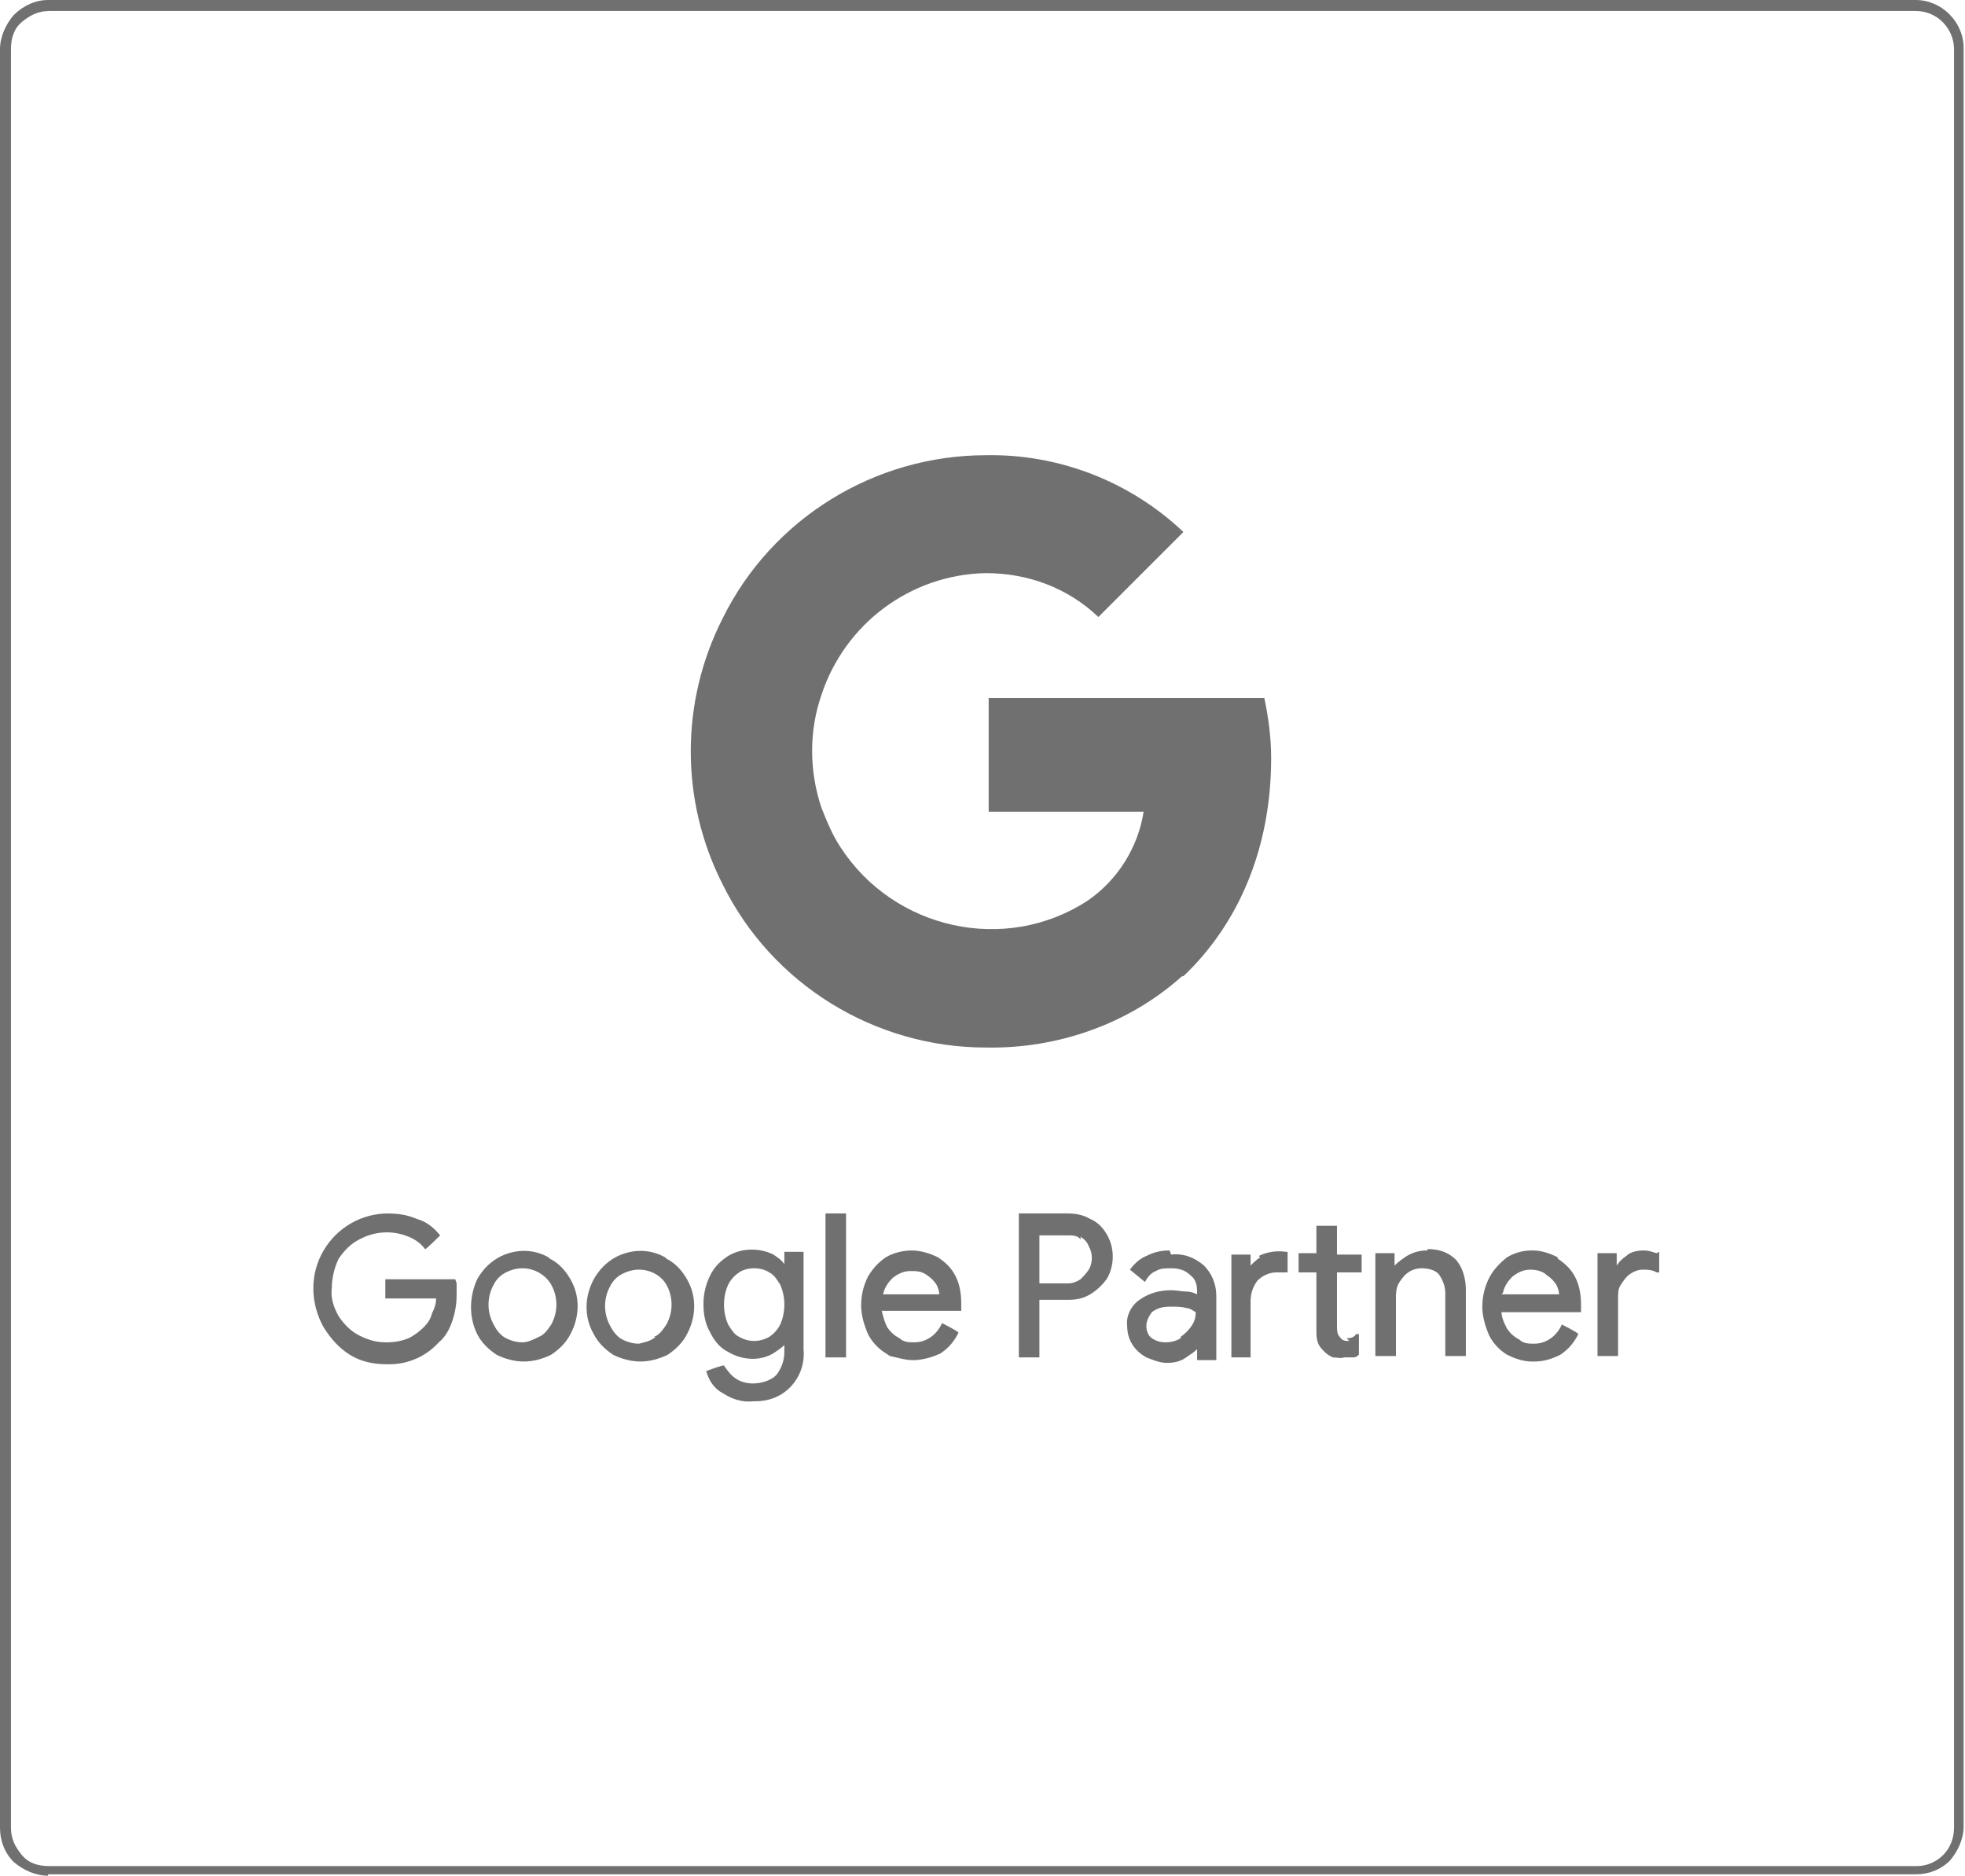
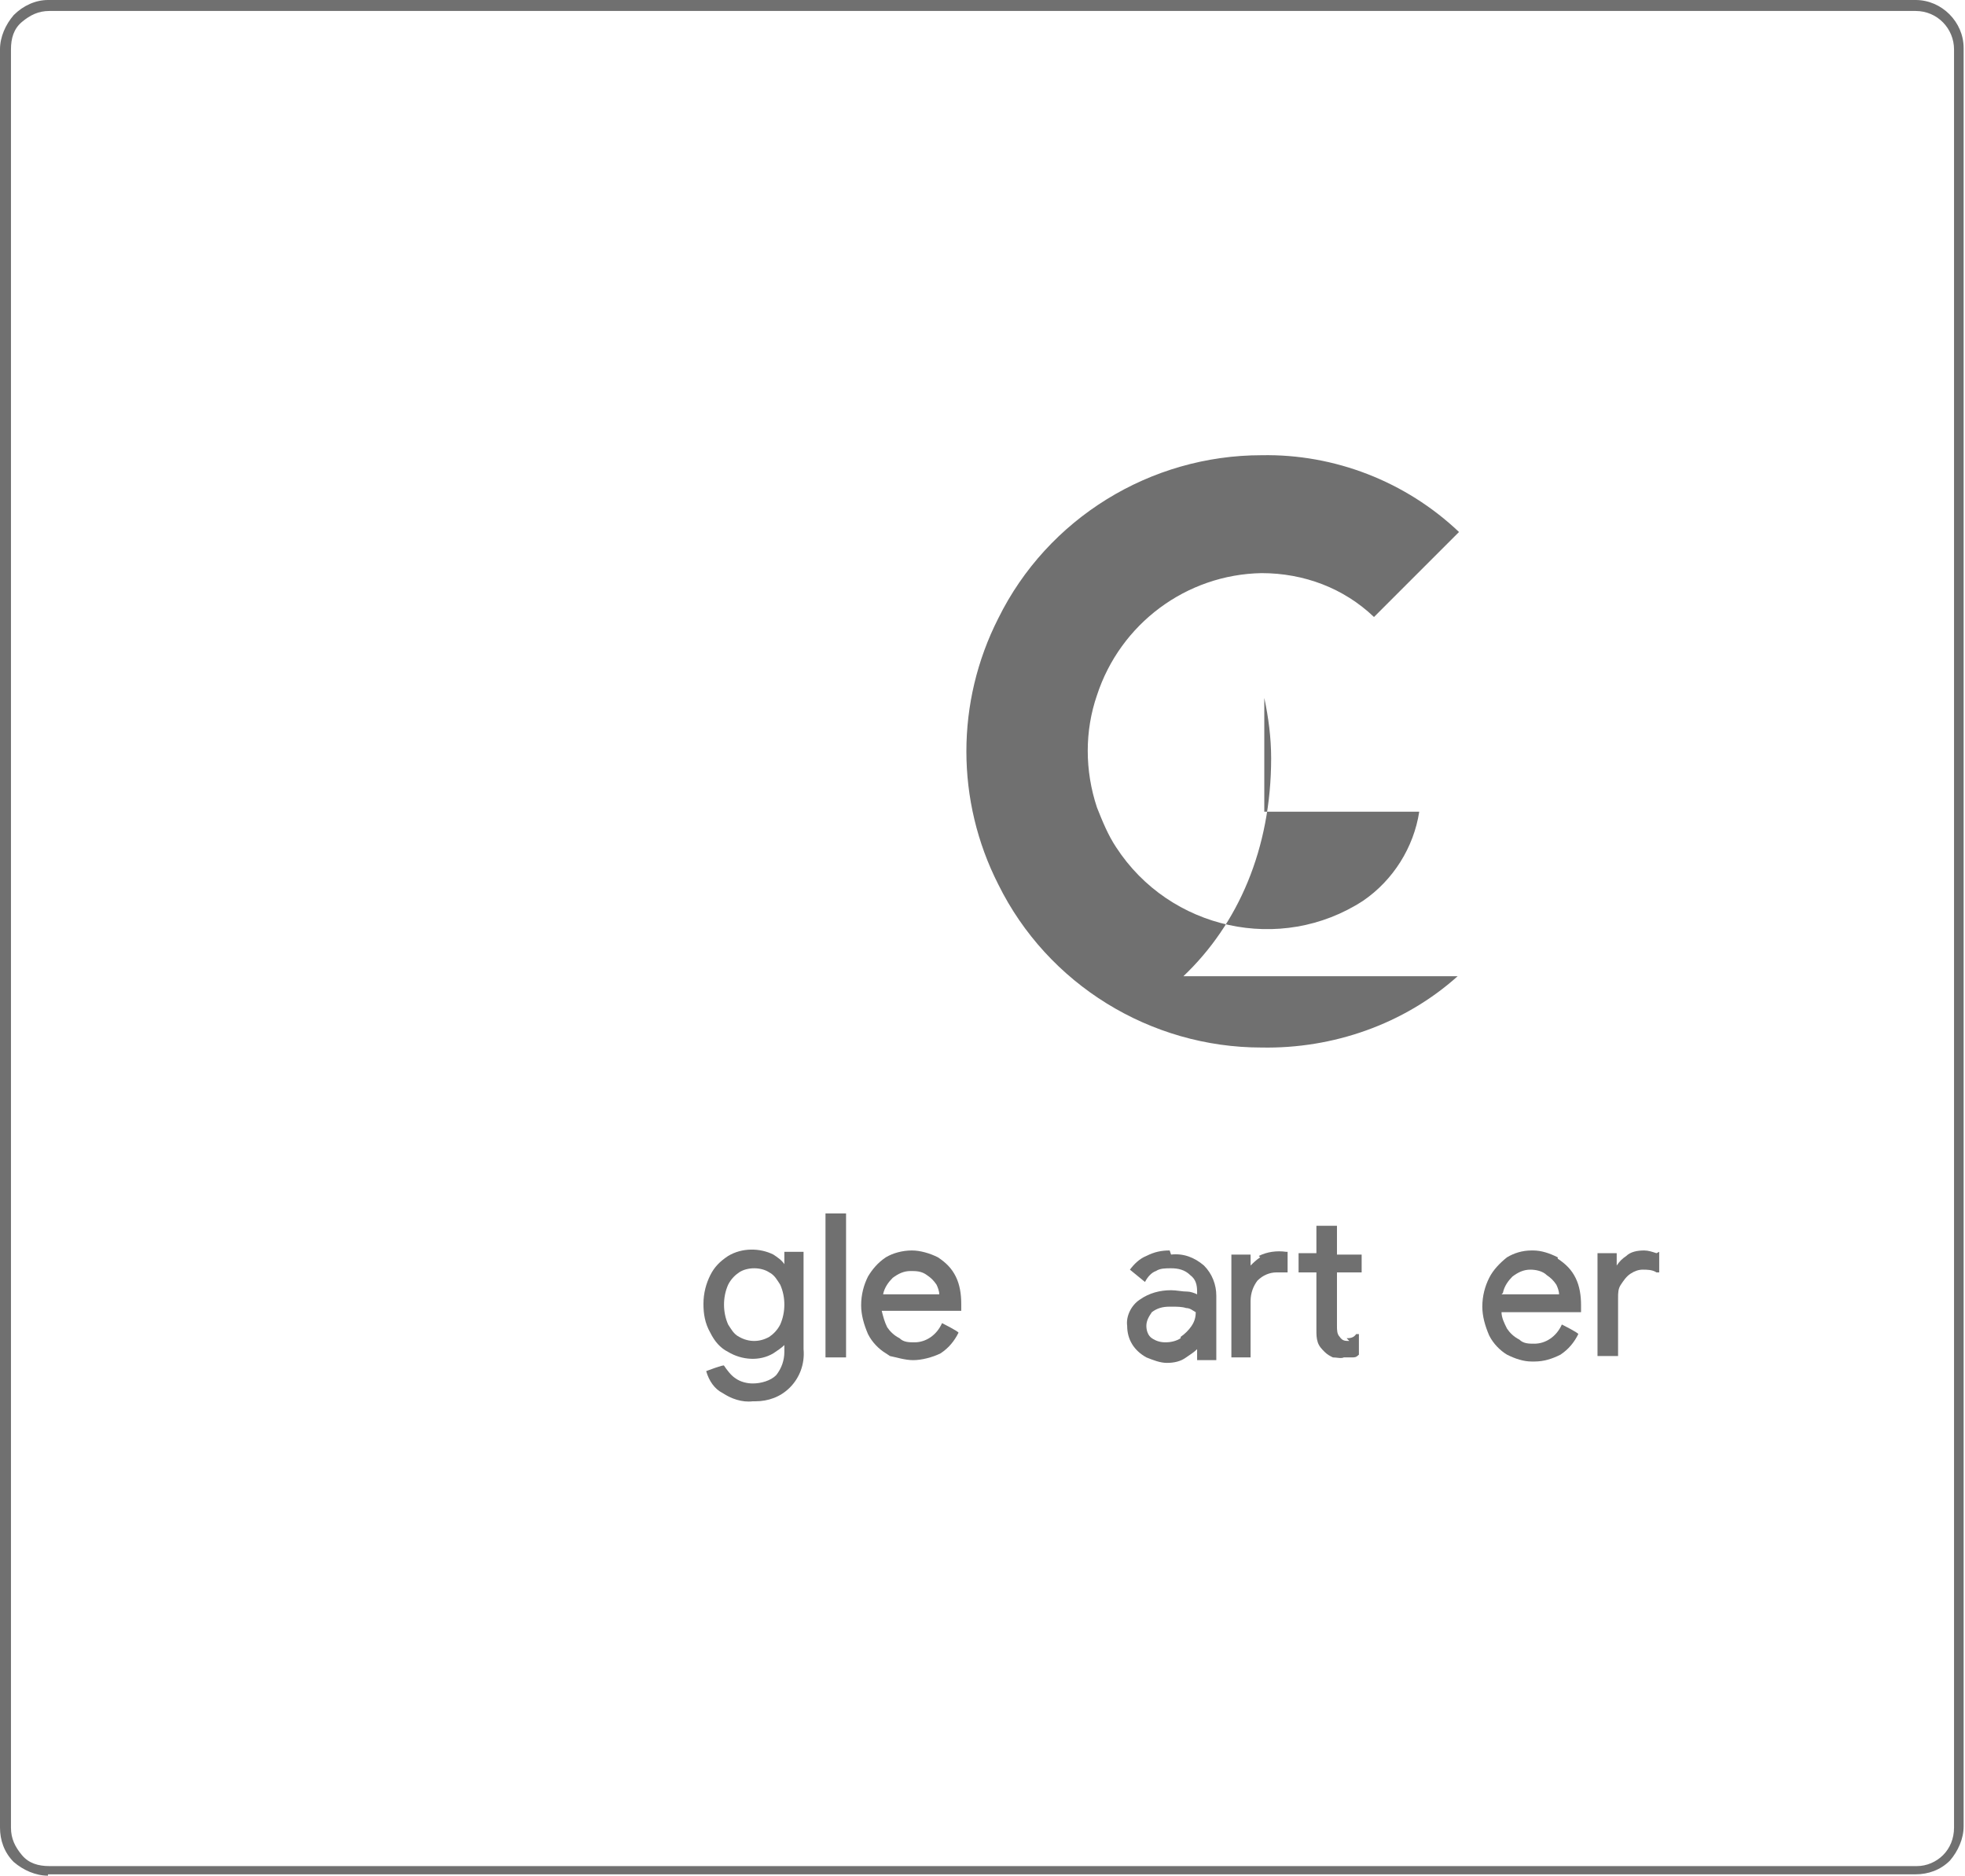
<svg xmlns="http://www.w3.org/2000/svg" id="Livello_1" version="1.1" viewBox="0 0 143.3 136.8">
  <defs>
    <style>
      .st0 {
        fill: none;
      }

      .st1 {
        clip-path: url(#clippath);
      }

      .st2 {
        fill: #707070;
      }
    </style>
    <clipPath id="clippath">
      <rect class="st0" width="143.3" height="136.8" />
    </clipPath>
  </defs>
  <g class="st1">
    <path class="st2" d="M3.5,136.8c-.9,0-1.8-.4-2.5-1-.7-.7-1-1.6-1-2.5V3.6c0-.9.4-1.8,1-2.5C1.7.4,2.6,0,3.5,0h136.2c1.9,0,3.5,1.6,3.5,3.5v129.7c0,.9-.4,1.8-1,2.5-.7.7-1.6,1-2.5,1H3.5ZM3.6.8c-.8,0-1.4.3-2,.8s-.8,1.2-.8,2v129.7c0,.8.3,1.4.8,2s1.2.8,2,.8h136.2c.7,0,1.4-.3,1.9-.8.5-.5.8-1.2.8-2V3.6c0-1.5-1.2-2.8-2.8-2.8H3.6Z" />
  </g>
  <g>
-     <path class="st2" d="M86.3,71.2c4-3.8,6.4-9.3,6.4-15.9,0-1.5-.2-3-.5-4.4h-20.1v8.3h11.3c-.4,2.6-1.9,5-4.1,6.5h0s0,0,0,0c-6,3.9-14.1,2.1-18-3.9-.6-.9-1-1.9-1.4-2.9,0,0,0,0,0,0-.9-2.7-.9-5.6,0-8.2,1.7-5.2,6.5-8.8,12-8.9h0c3.1,0,6,1.1,8.2,3.2l6.2-6.2c-3.9-3.7-9.1-5.7-14.4-5.6-8.1,0-15.6,4.6-19.2,11.9-3.1,6.1-3.1,13.3,0,19.4,3.6,7.3,11.1,11.9,19.2,11.9,5.2.1,10.4-1.7,14.3-5.2h0Z" />
-     <path class="st2" d="M33.2,93.3h-5.1v1.4h3.7c0,.4-.1.7-.3,1.1-.1.4-.3.7-.6,1-.3.3-.7.6-1.1.8-.5.2-1,.3-1.6.3s0,0-.1,0c-.7,0-1.3-.2-1.9-.5-.6-.3-1.1-.8-1.5-1.4-.4-.7-.6-1.4-.5-2.1,0-.7.2-1.5.5-2.1.4-.6.9-1.1,1.5-1.4,1.1-.6,2.4-.7,3.6-.2.5.2.9.5,1.2.9h0c0,.1,1.1-1,1.1-1h0c-.5-.6-1-1-1.7-1.2-.7-.3-1.4-.4-2.1-.4h0c-1.9,0-3.7,1-4.7,2.7-1,1.7-1,3.8,0,5.6.5.8,1.1,1.5,1.9,2h0c.8.5,1.7.7,2.7.7h0c0,0,.1,0,.2,0,1.4,0,2.7-.6,3.6-1.6.5-.4.8-1,1-1.6.2-.6.3-1.2.3-1.9,0-.3,0-.5,0-.8h0Z" />
-     <path class="st2" d="M40,91.7c-.9-.5-1.9-.6-2.9-.3-1,.3-1.8,1-2.3,1.9-.6,1.3-.6,2.8,0,4,.3.6.8,1.1,1.4,1.5h0c.6.3,1.3.5,2,.5s1.4-.2,2-.5c.6-.4,1.1-.9,1.4-1.5.7-1.3.7-2.8,0-4-.4-.7-.9-1.2-1.5-1.5ZM39.3,97.5c-.4.2-.8.4-1.2.4-.4,0-.8-.1-1.2-.3-.4-.2-.7-.6-.9-1-.5-.9-.5-2,0-2.9.2-.4.5-.7.9-.9.4-.2.8-.3,1.2-.3h0c.9,0,1.7.5,2.1,1.2.5.9.5,2,0,2.9-.2.3-.4.6-.7.8h0s-.2.1-.2.1Z" />
-     <path class="st2" d="M48.5,91.7c-.9-.5-1.9-.6-2.9-.3-1,.3-1.8,1-2.3,1.9-.7,1.3-.7,2.8,0,4,.3.6.8,1.1,1.4,1.5h0c.6.3,1.3.5,2,.5s1.4-.2,2-.5c.6-.4,1.1-.9,1.4-1.5.7-1.3.7-2.8,0-4-.4-.7-.9-1.2-1.5-1.5ZM47.8,97.5c-.3.3-.8.4-1.2.5-.4,0-.8-.1-1.2-.3-.4-.2-.7-.6-.9-1-.5-.9-.5-2,0-2.9.2-.4.5-.7.9-.9.4-.2.8-.3,1.2-.3,0,0,0,0,0,0,.8,0,1.6.4,2,1.1.5.9.5,2,0,2.9-.2.3-.4.6-.7.8h0s-.2.1-.2.1Z" />
+     <path class="st2" d="M86.3,71.2c4-3.8,6.4-9.3,6.4-15.9,0-1.5-.2-3-.5-4.4v8.3h11.3c-.4,2.6-1.9,5-4.1,6.5h0s0,0,0,0c-6,3.9-14.1,2.1-18-3.9-.6-.9-1-1.9-1.4-2.9,0,0,0,0,0,0-.9-2.7-.9-5.6,0-8.2,1.7-5.2,6.5-8.8,12-8.9h0c3.1,0,6,1.1,8.2,3.2l6.2-6.2c-3.9-3.7-9.1-5.7-14.4-5.6-8.1,0-15.6,4.6-19.2,11.9-3.1,6.1-3.1,13.3,0,19.4,3.6,7.3,11.1,11.9,19.2,11.9,5.2.1,10.4-1.7,14.3-5.2h0Z" />
    <path class="st2" d="M57.2,92.2c-.2-.3-.5-.5-.8-.7-1-.5-2.3-.5-3.3.1-.6.4-1,.8-1.3,1.4-.3.6-.5,1.3-.5,2.1,0,.7.1,1.4.5,2.1.3.6.7,1.1,1.3,1.4,1,.6,2.3.7,3.3.1.3-.2.6-.4.8-.6v.5c0,.6-.2,1.2-.6,1.7-.4.4-1.1.6-1.7.6-.4,0-.9-.1-1.3-.4-.3-.2-.6-.6-.8-.9h0c0-.1-1.3.4-1.3.4h0c.2.7.6,1.3,1.2,1.6.6.4,1.4.7,2.2.6,0,0,.1,0,.2,0,.9,0,1.8-.3,2.5-1,.7-.7,1.1-1.7,1-2.8v-7.1h-1.4v.7ZM56.9,93.7c.4.9.4,2,0,2.9-.2.4-.5.7-.8.9h0c-.7.4-1.5.4-2.2,0-.4-.2-.6-.6-.8-.9-.4-.9-.4-2,0-2.9.2-.4.5-.7.8-.9.3-.2.7-.3,1.1-.3h0c.4,0,.8.1,1.1.3.4.2.6.6.8.9Z" />
    <rect class="st2" x="60.2" y="88.5" width="1.5" height="10.5" />
    <path class="st2" d="M68.4,91.7c-.6-.3-1.3-.5-1.9-.5-.7,0-1.4.2-1.9.5-.6.4-1,.9-1.3,1.4-.3.6-.5,1.3-.5,2.1,0,.7.2,1.4.5,2.1.3.6.8,1.1,1.3,1.4l.3.2h0c.5.1,1.1.3,1.7.3s1.4-.2,2-.5c.6-.4,1-.9,1.3-1.5h0c0-.1-1.2-.7-1.2-.7h0c-.4.9-1.2,1.4-2,1.4h0c-.4,0-.8,0-1.1-.3-.4-.2-.7-.5-.9-.8-.2-.4-.3-.8-.4-1.2h5.8c0-.2,0-.4,0-.5,0-.7-.1-1.4-.4-2-.3-.6-.7-1-1.3-1.4ZM64.4,94.4c.1-.5.4-.9.7-1.2.4-.3.8-.5,1.3-.5h0c.4,0,.8,0,1.2.3.3.2.5.4.7.7.1.2.2.5.2.7h-4.2Z" />
-     <path class="st2" d="M79.5,88.9c-.5-.3-1.1-.4-1.6-.4h-3.6v10.5h1.5v-4.2h2.1c.6,0,1.1-.1,1.6-.4.5-.3.9-.7,1.2-1.1.6-1,.6-2.3,0-3.3-.3-.5-.7-.9-1.2-1.1ZM78.8,90.2c.3.2.5.4.6.7.3.5.3,1.2,0,1.7-.2.3-.4.5-.6.7-.3.2-.6.3-.9.3h-2.1v-3.5h2.1c.3,0,.7,0,.9.3Z" />
    <path class="st2" d="M85.3,91.2s0,0,0,0c-.6,0-1.1.1-1.7.4-.5.2-.9.6-1.2,1h0c0,0,1.1.9,1.1.9h0c.2-.4.5-.7.8-.8.3-.2.7-.2,1.1-.2.5,0,1,.1,1.4.5.4.3.5.7.5,1.2v.2c-.2-.1-.5-.2-.7-.2-.4,0-.8-.1-1.2-.1-.8,0-1.6.2-2.3.7-.6.4-1,1.2-.9,1.9,0,1,.5,1.8,1.4,2.3.5.2,1,.4,1.5.4h0c.5,0,1-.1,1.4-.4.3-.2.6-.4.8-.6v.8h1.4v-4.7c0-.8-.3-1.6-.9-2.2-.7-.6-1.5-.9-2.4-.8ZM86.1,97.6c-.3.2-.7.3-1.1.3,0,0,0,0,0,0-.4,0-.7-.1-1-.3-.3-.2-.4-.6-.4-.9,0-.4.2-.7.4-1,.4-.3.8-.4,1.3-.4s.1,0,.2,0h0c.3,0,.7,0,1,.1.3,0,.5.2.7.3,0,.4-.1.7-.3,1-.2.3-.5.6-.8.8h0Z" />
    <path class="st2" d="M98.4,97.8c-.3,0-.5,0-.7-.3-.2-.2-.2-.5-.2-.8v-3.9h1.8v-1.3h-1.8v-2.1h-1.5v2h-1.3v1.4h1.3v4.2c0,.3,0,.6.1.9.1.3.3.5.5.7.2.2.4.3.6.4h0s0,0,0,0c.3,0,.6.1.8,0,0,0,.2,0,.3,0s.2,0,.3,0c.2,0,.3,0,.5-.2h0v-1.5h-.2c-.2.3-.5.3-.7.3Z" />
    <path class="st2" d="M91.9,91.7c-.3.2-.5.4-.7.6v-.8h-1.4v7.5h1.4v-4.1c0-.6.2-1.1.5-1.5.4-.4.9-.6,1.4-.6.2,0,.4,0,.6,0h.2s0-1.5,0-1.5h-.1c-.7-.1-1.4,0-2,.3Z" />
-     <path class="st2" d="M104.1,91.2c-.5,0-1,.1-1.5.4-.3.2-.6.4-.9.7v-.9h-1.4v7.5h1.5v-4.2c0-.4,0-.7.2-1.1.2-.3.4-.6.7-.8.3-.2.6-.3,1-.3h0c.4,0,.9.1,1.2.4.3.4.5.9.5,1.4v4.6h1.5v-4.8c0-.8-.2-1.6-.7-2.2-.6-.6-1.3-.8-2.1-.8Z" />
    <path class="st2" d="M113.6,91.7c-.6-.3-1.2-.5-1.8-.5s-.1,0-.1,0c-.7,0-1.3.2-1.8.5-.5.4-1,.9-1.3,1.5-.3.6-.5,1.3-.5,2.1,0,.7.2,1.4.5,2.1.3.6.8,1.1,1.3,1.4h0c.6.3,1.2.5,1.8.5h0c0,0,.1,0,.2,0,.7,0,1.3-.2,1.9-.5.6-.4,1-.9,1.3-1.5h0c0-.1-1.2-.7-1.2-.7h0c-.4.9-1.2,1.4-2,1.4-.4,0-.8,0-1.1-.3-.4-.2-.7-.5-.9-.8-.2-.4-.4-.8-.4-1.2h5.8c0-.2,0-.4,0-.5,0-.7-.1-1.4-.4-2-.3-.6-.7-1-1.3-1.4ZM109.6,94.3c.1-.5.4-.9.7-1.2.4-.3.8-.5,1.3-.5h0c.4,0,.9.1,1.2.4.3.2.5.4.7.7.1.2.2.5.2.7h-4.2Z" />
    <path class="st2" d="M120.8,91.4c-.3-.1-.6-.2-.9-.2-.5,0-1,.1-1.3.4-.3.2-.5.4-.7.7v-.9h-1.4v7.5h1.5v-4.2c0-.4,0-.7.2-1,.2-.3.4-.6.7-.8.3-.2.6-.3.9-.3.3,0,.7,0,1,.2h.2c0,0,0-1.5,0-1.5h0Z" />
  </g>
</svg>